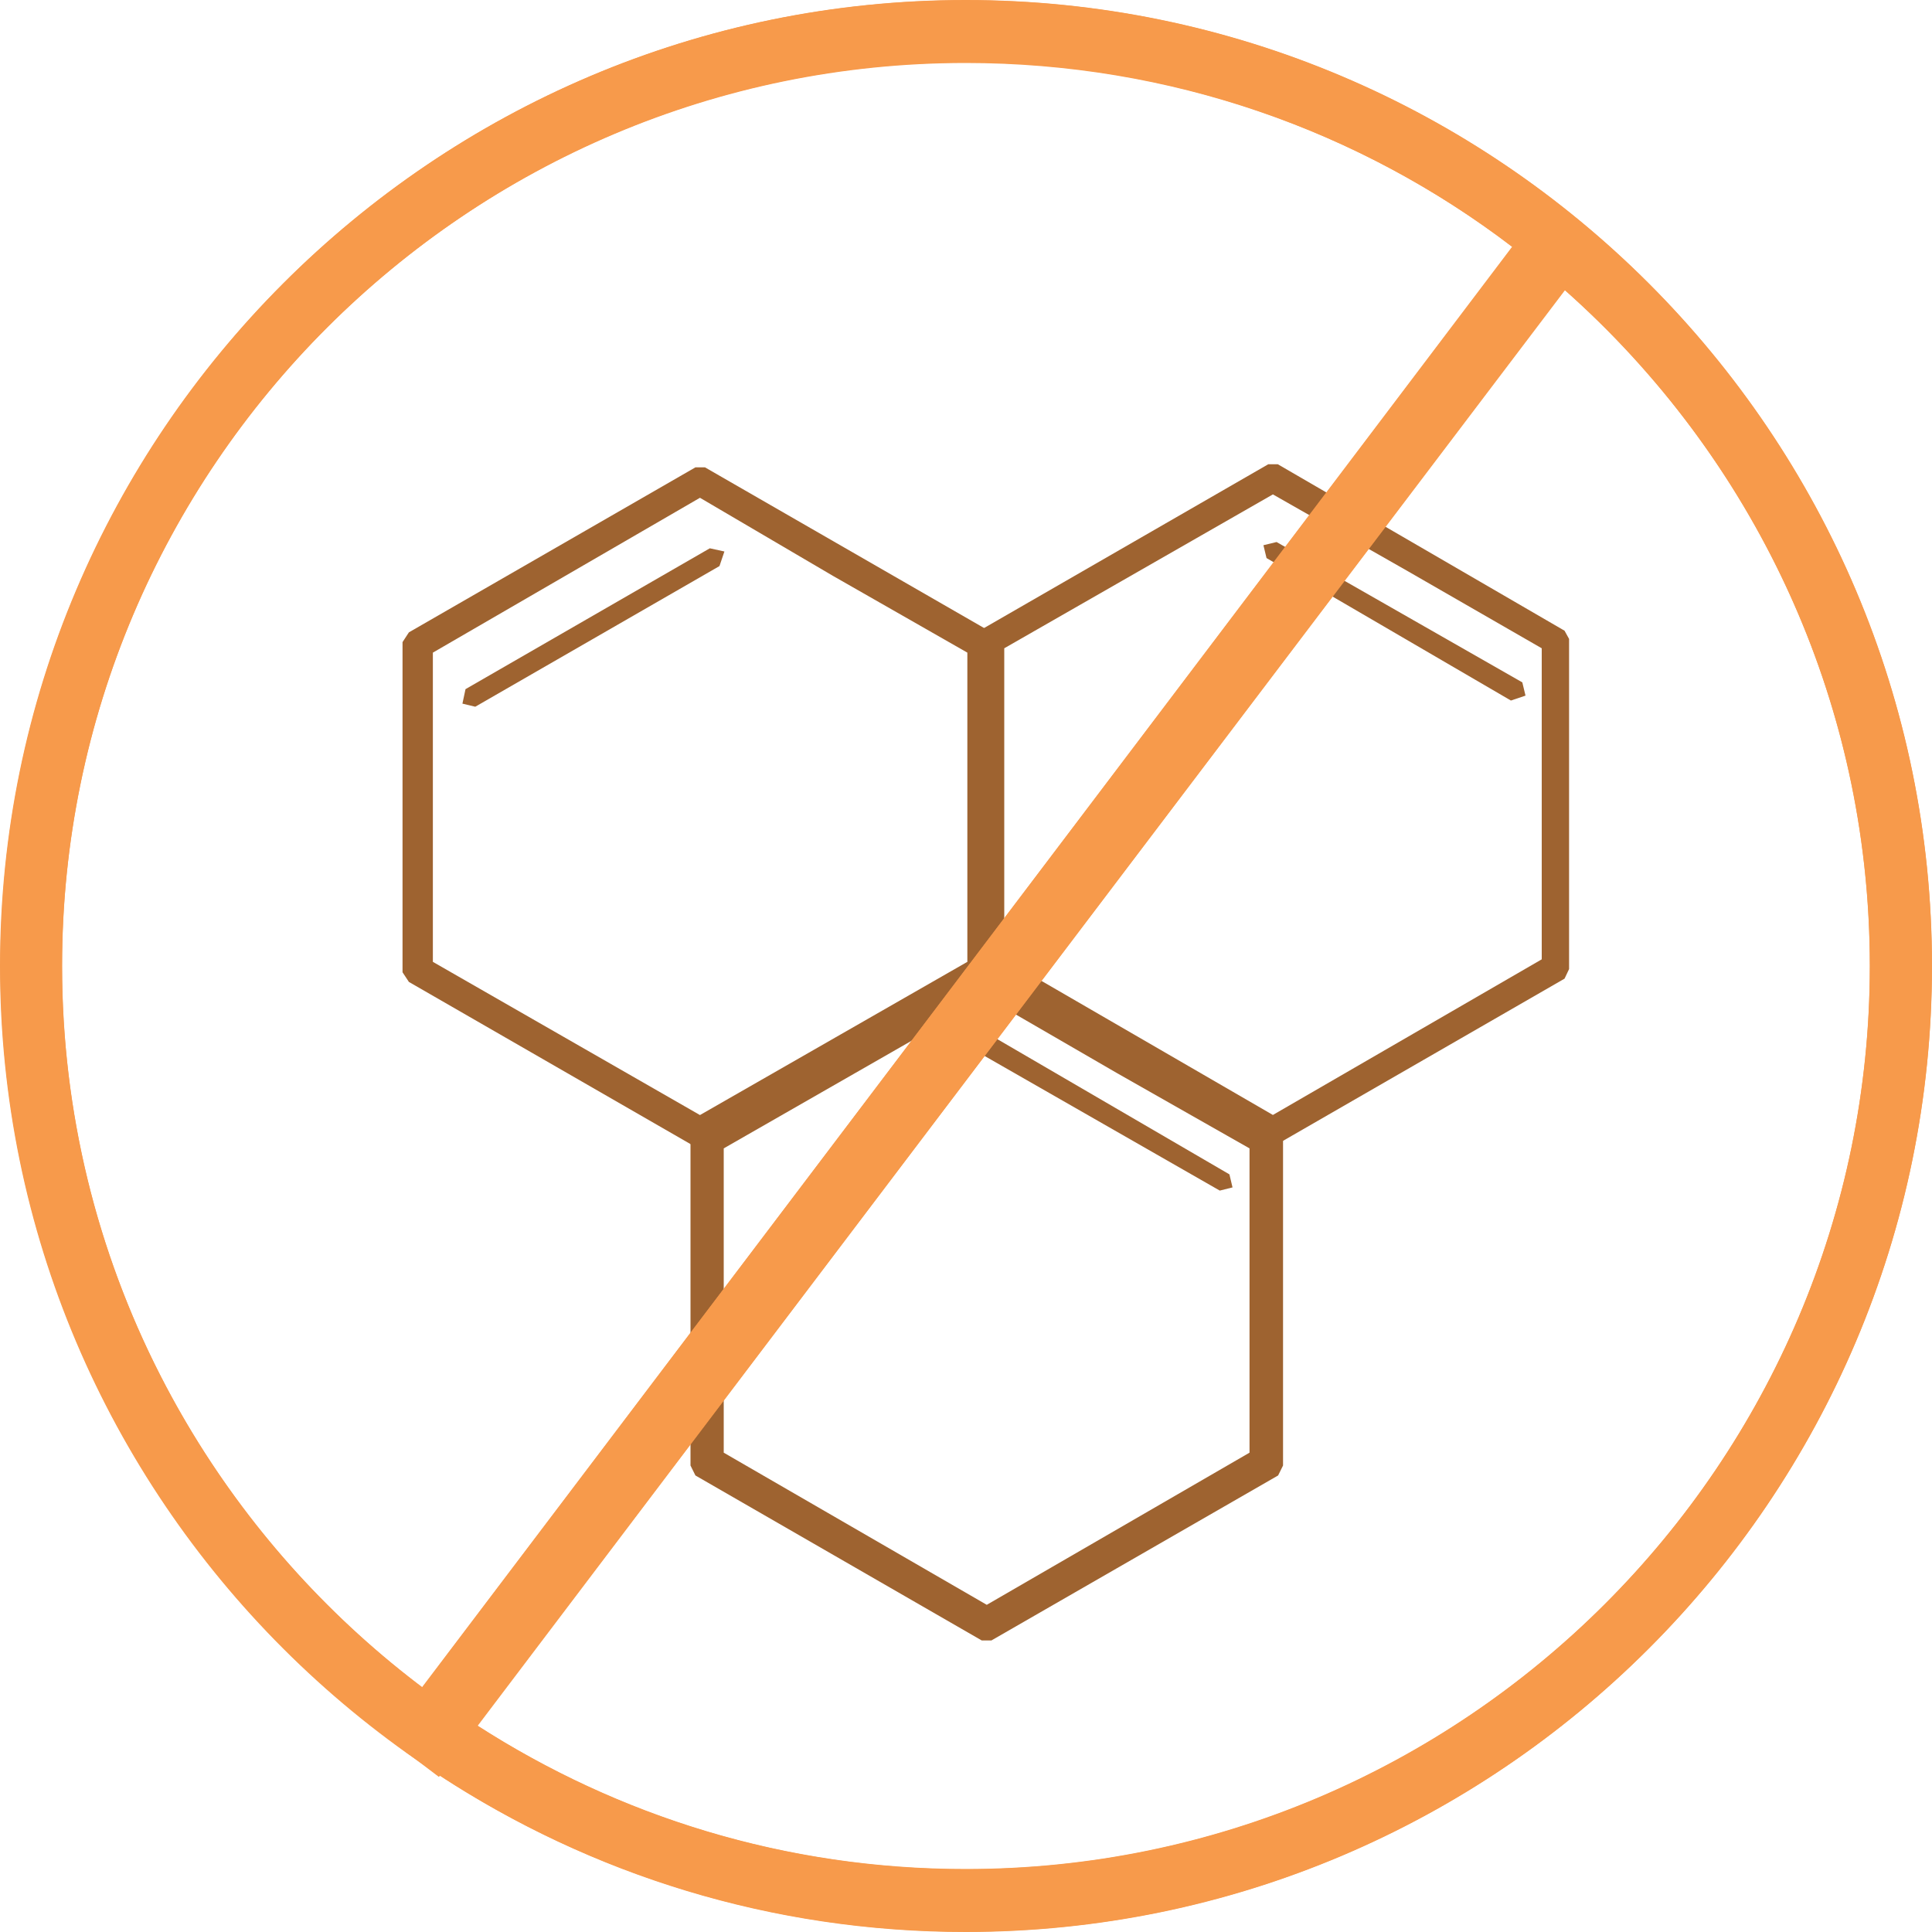
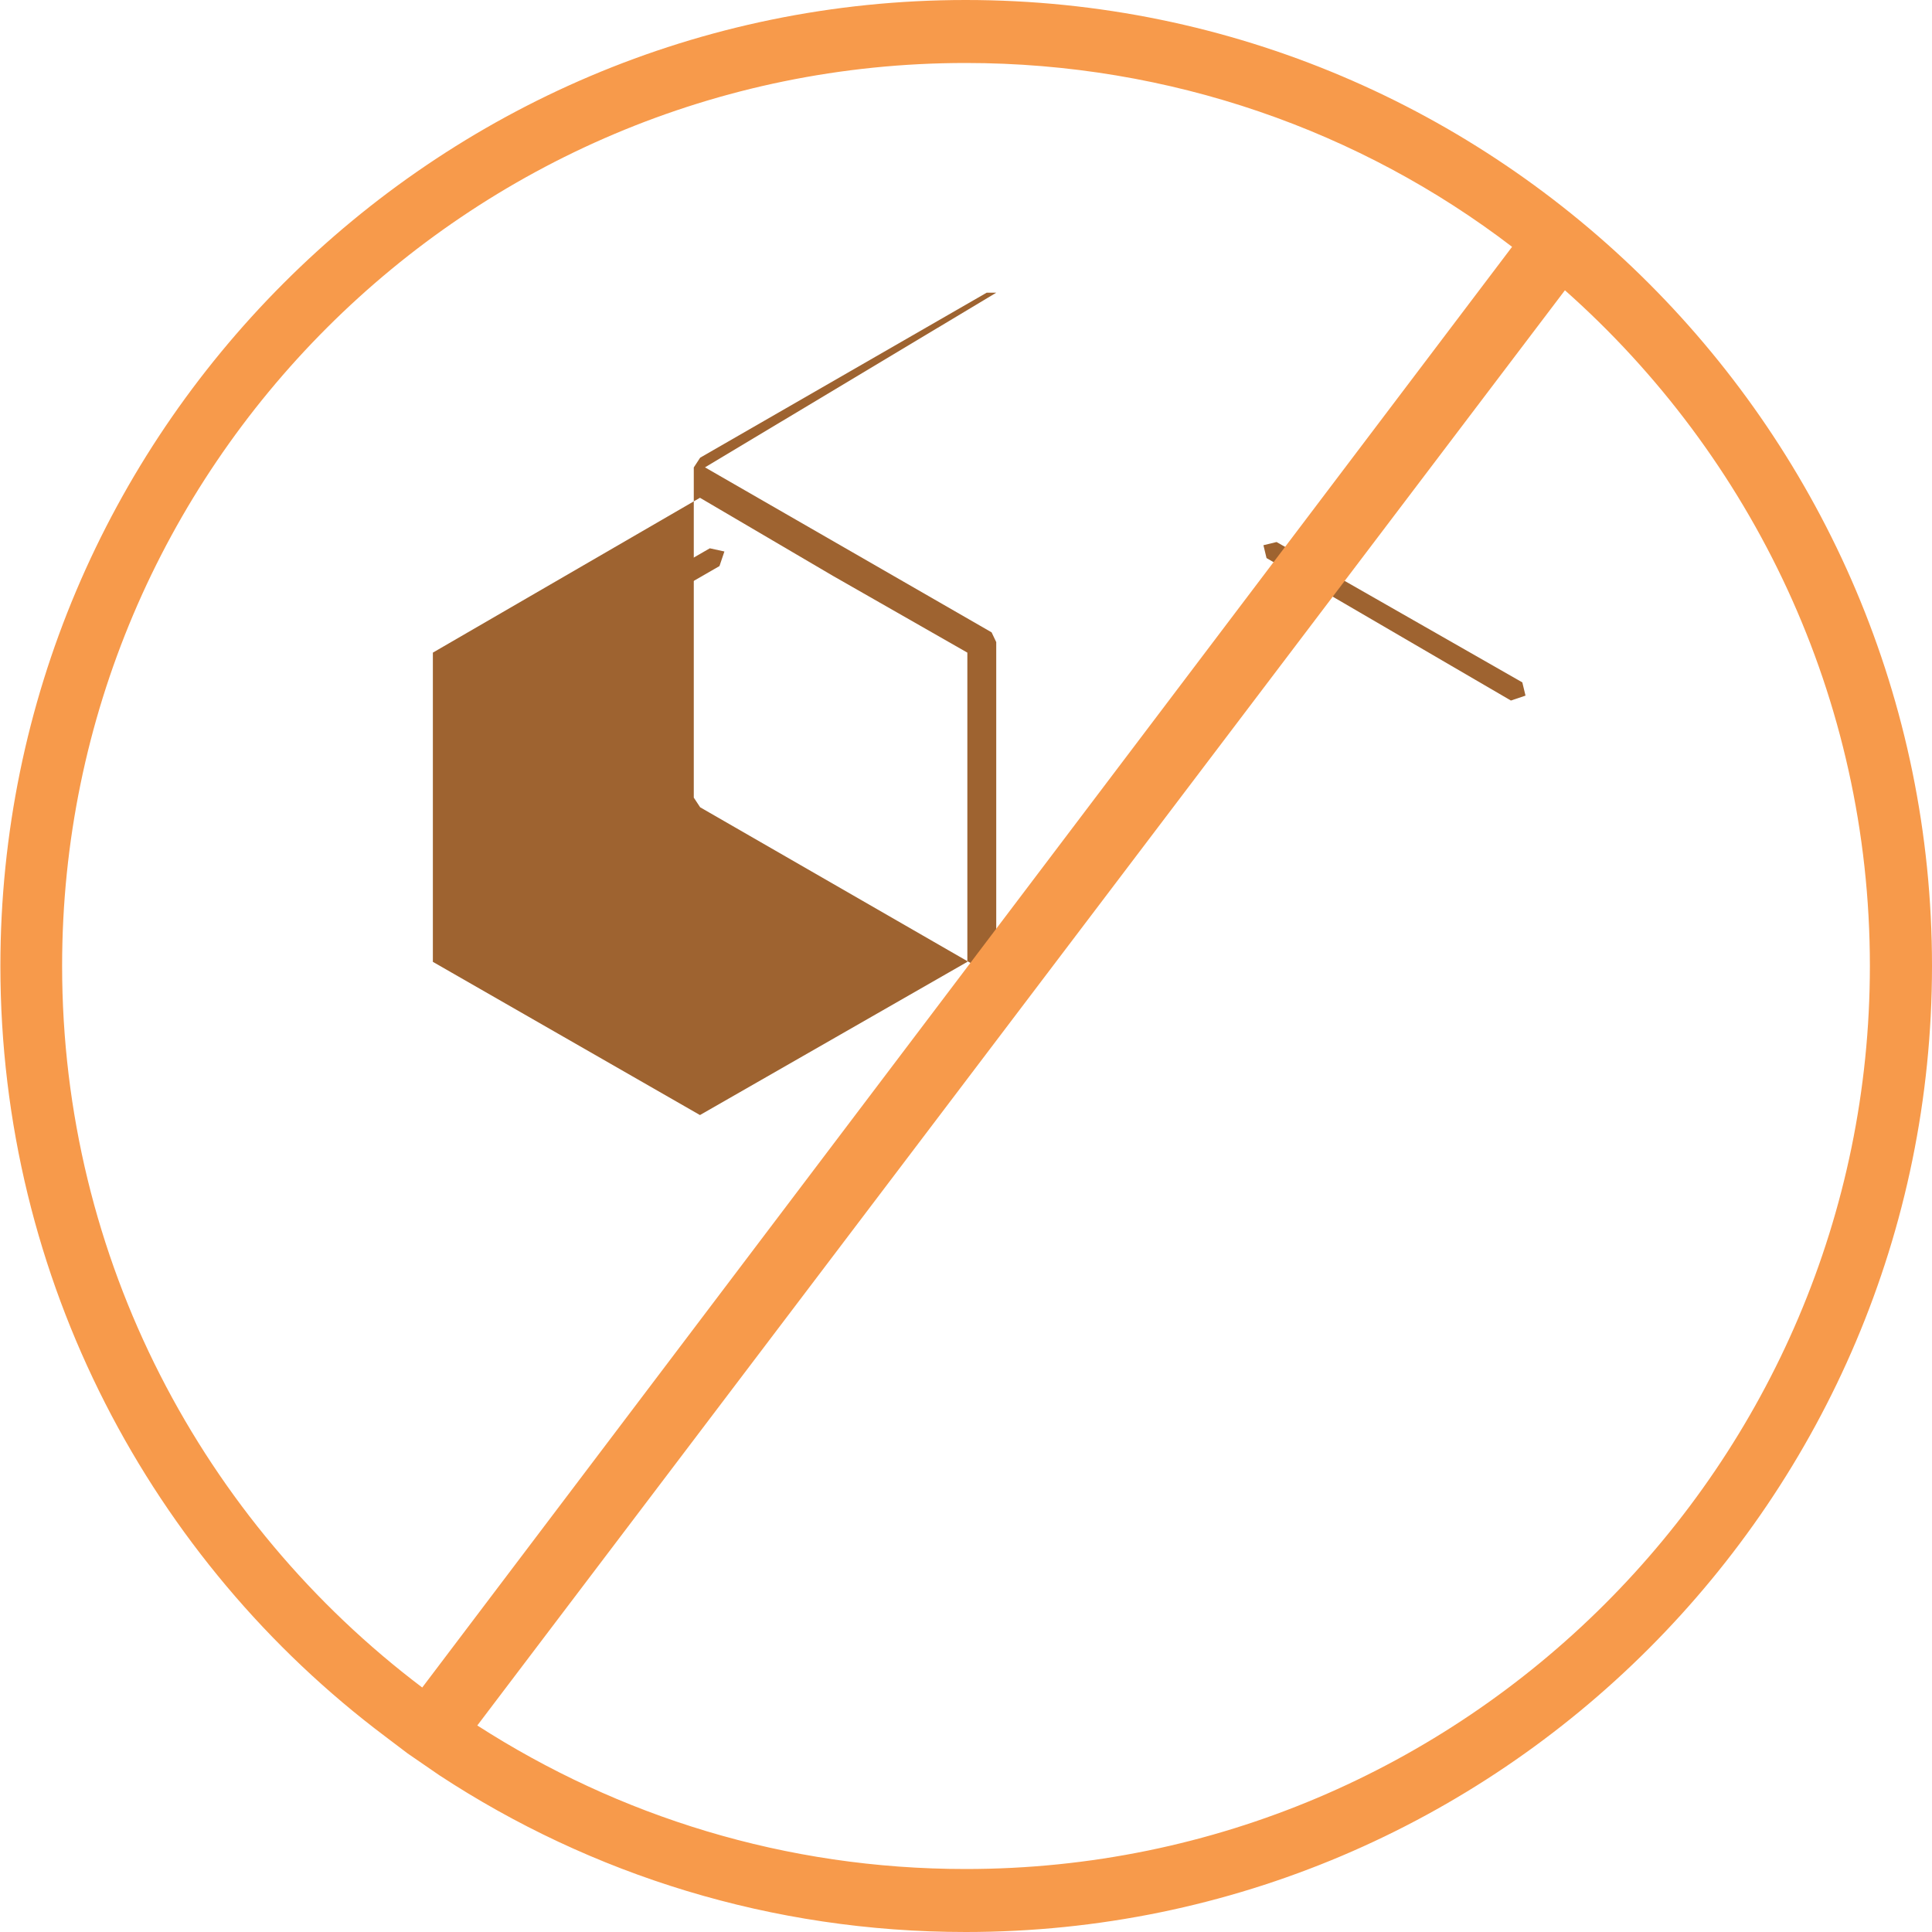
<svg xmlns="http://www.w3.org/2000/svg" id="Layer_1" data-name="Layer 1" viewBox="0 0 200 200">
  <defs>
    <style> .cls-1 { fill: #f79a4b; } .cls-2 { fill: #9e6330; } </style>
  </defs>
-   <path class="cls-2" d="M72.98,48.38l29.67,17.08.48,1.01v34.18l-.48,1-29.67,17.08h-.99l-29.66-17.08-.66-1v-34.18l.66-1.01,29.66-17.08h.99ZM86.22,59.61l-13.76-8.08-27.65,16.03v32.01l27.65,15.86,27.68-15.86v-32.01l-13.92-7.95Z" />
-   <path class="cls-2" d="M102.63,99.48l29.68,17.08.51.99v34.16l-.51,1.03-29.68,17.08h-1l-29.64-17.08-.51-1.03v-34.16l.51-.99,29.64-17.08h1ZM115.67,111.11l-13.52-7.83-27.23,15.6v31.5l27.23,15.75,27.2-15.75v-31.5l-13.68-7.77Z" />
-   <path class="cls-2" d="M132.28,48.06l29.68,17.23.47.85v34.18l-.47.99-29.68,17.1h-.99l-29.64-17.1-.52-.99v-34.18l.52-1,29.64-17.08h.99ZM145.77,59.15l-14-7.97-27.81,15.93v32.2l27.81,16.11,27.83-16.11v-32.2l-13.83-7.96Z" />
+   <path class="cls-2" d="M72.98,48.38l29.67,17.08.48,1.01v34.18h-.99l-29.66-17.08-.66-1v-34.18l.66-1.01,29.66-17.08h.99ZM86.22,59.61l-13.76-8.08-27.65,16.03v32.01l27.65,15.86,27.68-15.86v-32.01l-13.92-7.95Z" />
  <polygon class="cls-2" points="73.48 56.76 74.99 57.09 74.48 58.6 49.2 73.16 47.87 72.84 48.19 71.34 73.48 56.76" />
  <polygon class="cls-2" points="131.11 57.77 130.79 56.44 132.15 56.11 157.59 70.64 157.92 72.01 156.41 72.52 131.11 57.77" />
-   <polygon class="cls-2" points="100.8 108.67 100.47 107.34 101.97 106.83 127.27 121.57 127.59 122.92 126.27 123.25 100.8 108.67" />
-   <path class="cls-1" d="M99.98,199.97C44.85,199.97,0,155.14,0,100S44.85.02,99.98.02s100.01,44.85,100.01,99.98-44.85,99.97-100.01,99.97M99.98,6.47C48.41,6.47,6.42,48.44,6.42,100s41.99,93.51,93.56,93.51,93.58-41.94,93.58-93.51S151.57,6.47,99.98,6.47Z" />
-   <polygon class="cls-1" points="45.44 183.95 39.86 179.72 158.66 22.81 164.22 27.02 45.44 183.95" />
  <path class="cls-1" d="M99.97,0C44.86,0,.04,44.9.04,99.99c0,32.55,15.66,61.61,39.84,79.77l2.31,1.75,3.3,2.27c15.67,10.28,34.38,16.22,54.48,16.22,55.21,0,100.03-44.92,100.03-100.01S155.18,0,99.97,0M43.71,174.69C21.06,157.58,6.43,130.43,6.43,99.99,6.43,48.42,48.39,6.52,99.97,6.52c21.21,0,40.91,7.05,56.56,19.03L43.71,174.69ZM99.97,193.48c-18.66,0-35.92-5.45-50.56-14.86L162,30.05c19.35,17.16,31.57,42.14,31.57,69.94,0,51.56-42.02,93.49-93.6,93.49Z" />
</svg>